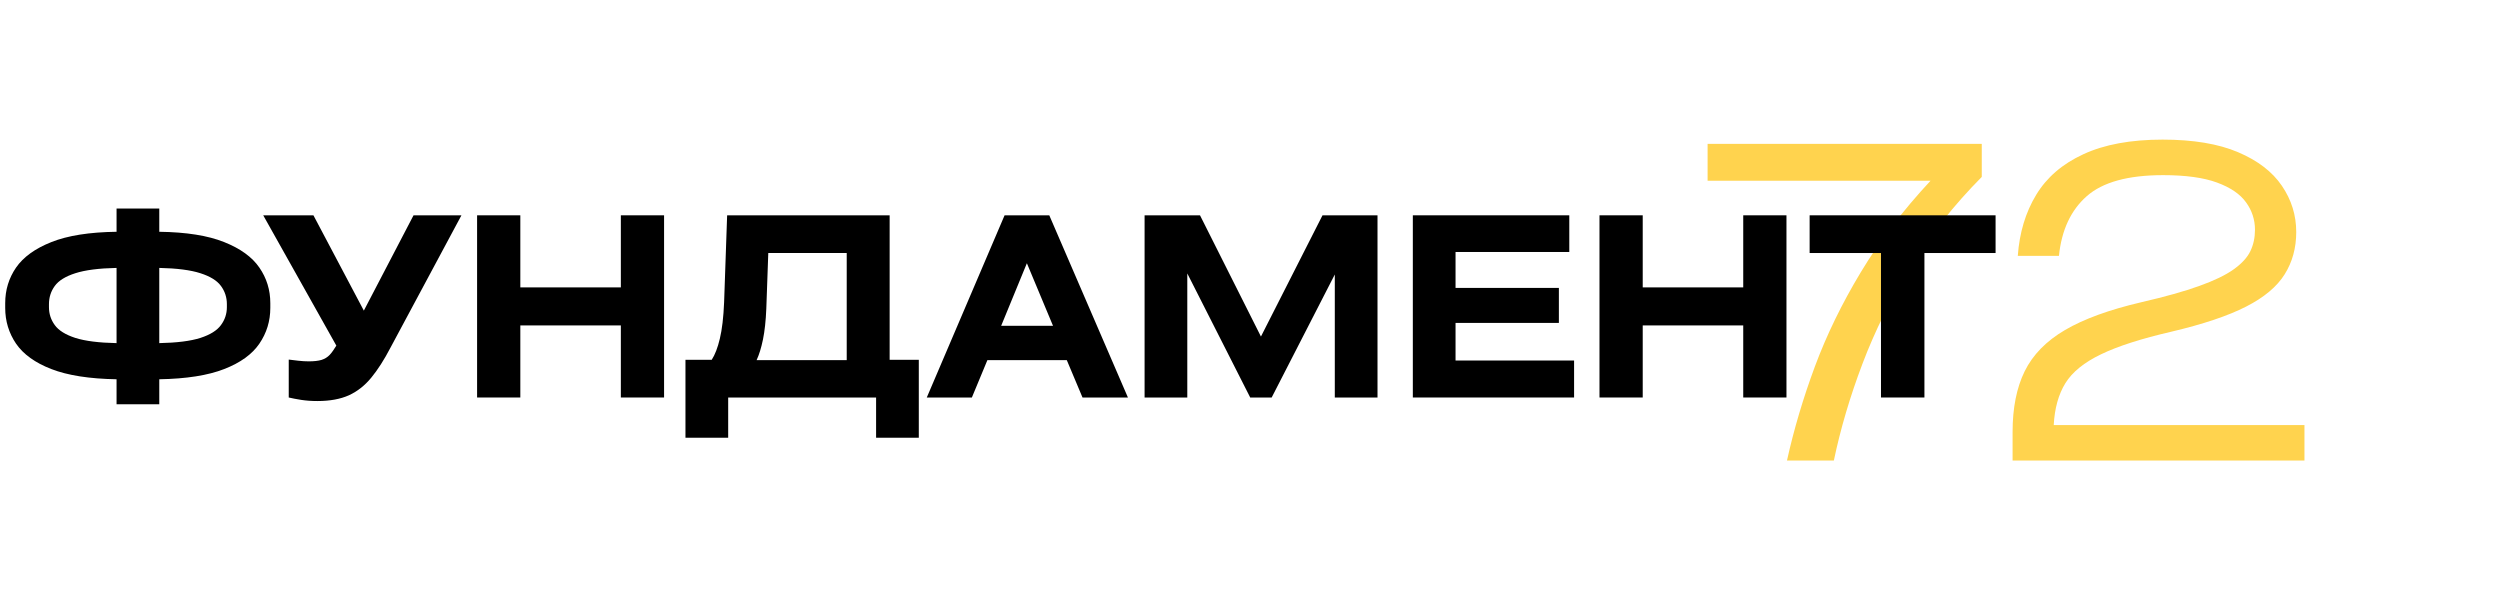
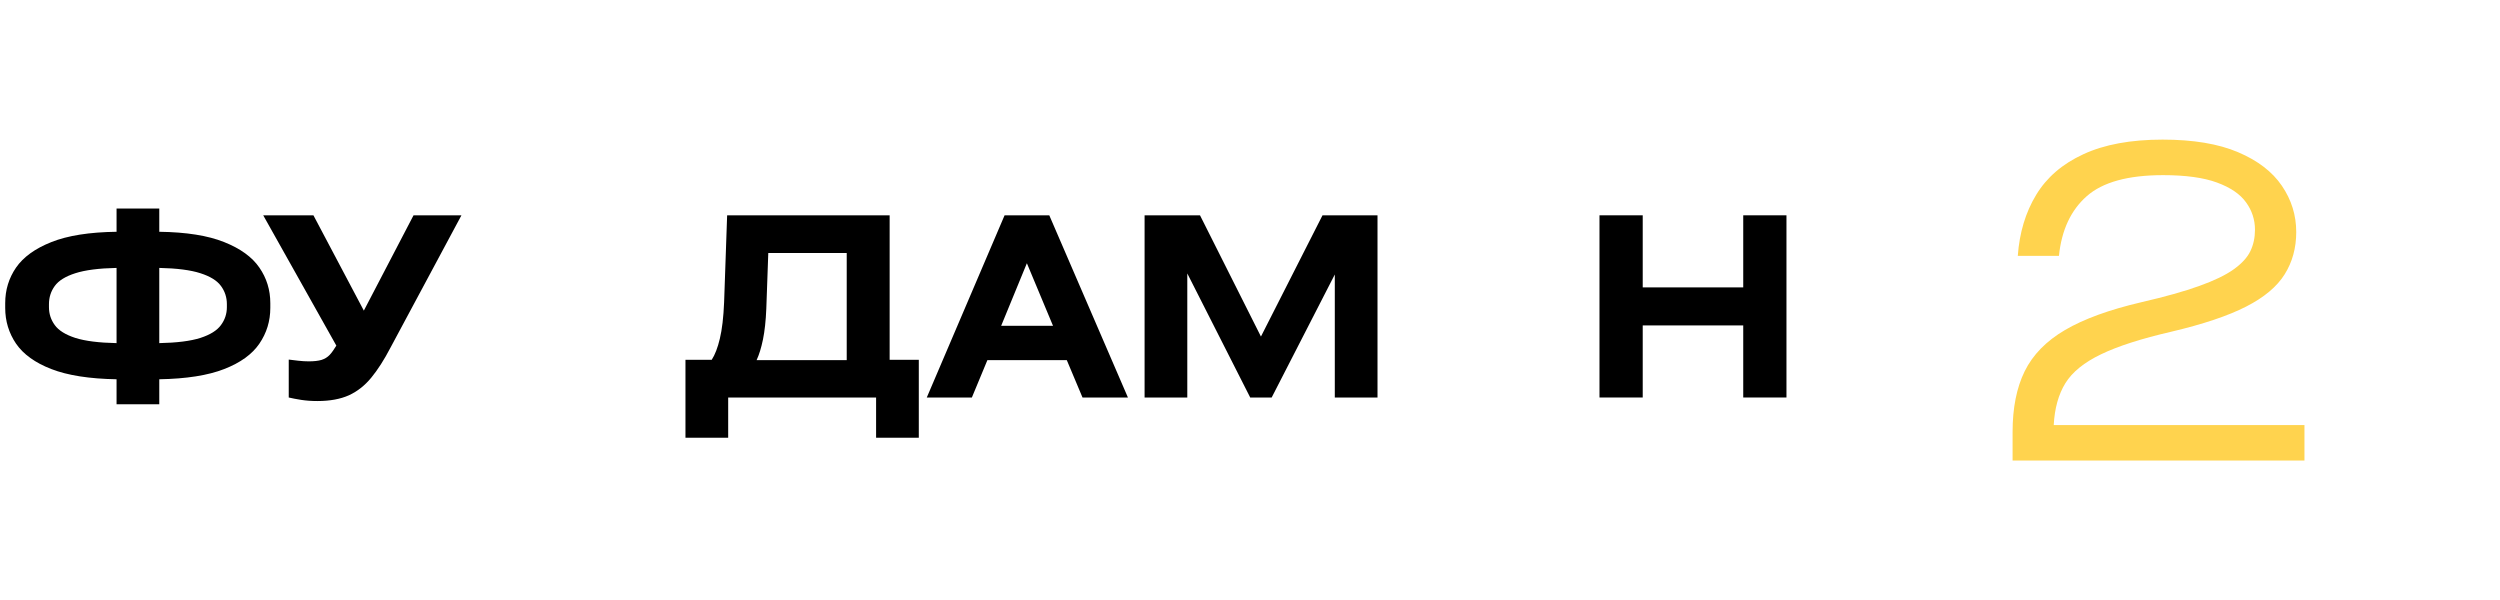
<svg xmlns="http://www.w3.org/2000/svg" width="500" zoomAndPan="magnify" viewBox="0 0 375 90" height="120" preserveAspectRatio="xMidYMid meet" version="1.2">
  <defs />
  <g id="d06d3bdc41">
    <g style="fill:#ffd34e;fill-opacity:1;">
      <g transform="translate(254.515, 69.083)">
-         <path style="stroke:none" d="M 1.625 -41.969 L 1.625 -47.5 L 42.75 -47.5 L 42.75 -42.547 C 38.582 -38.336 35.023 -33.848 32.078 -29.078 C 29.129 -24.305 26.723 -19.457 24.859 -14.531 C 22.992 -9.613 21.562 -4.77 20.562 0 L 13.531 0 C 14.57 -4.688 15.969 -9.391 17.719 -14.109 C 19.477 -18.836 21.77 -23.547 24.594 -28.234 C 27.414 -32.922 30.906 -37.5 35.062 -41.969 Z M 1.625 -41.969 " />
-       </g>
+         </g>
    </g>
    <g style="fill:#ffd34e;fill-opacity:1;">
      <g transform="translate(298.888, 69.083)">
        <path style="stroke:none" d="M 9.172 -5.328 L 46.781 -5.328 L 46.781 0 L 3 0 L 3 -4.297 C 3 -7.891 3.602 -10.922 4.812 -13.391 C 6.031 -15.867 8.047 -17.93 10.859 -19.578 C 13.68 -21.234 17.5 -22.625 22.312 -23.75 C 25.875 -24.57 28.77 -25.383 31 -26.188 C 33.238 -26.988 34.961 -27.82 36.172 -28.688 C 37.391 -29.562 38.223 -30.473 38.672 -31.422 C 39.129 -32.379 39.359 -33.441 39.359 -34.609 C 39.359 -36.129 38.91 -37.504 38.016 -38.734 C 37.129 -39.973 35.676 -40.961 33.656 -41.703 C 31.645 -42.441 28.945 -42.812 25.562 -42.812 C 20.32 -42.812 16.508 -41.758 14.125 -39.656 C 11.738 -37.551 10.348 -34.566 9.953 -30.703 L 3.781 -30.703 C 4.031 -34.18 4.945 -37.227 6.531 -39.844 C 8.113 -42.469 10.477 -44.504 13.625 -45.953 C 16.77 -47.41 20.727 -48.141 25.5 -48.141 C 30.102 -48.141 33.879 -47.508 36.828 -46.25 C 39.773 -45 41.961 -43.32 43.391 -41.219 C 44.828 -39.113 45.547 -36.801 45.547 -34.281 C 45.547 -31.895 44.969 -29.781 43.812 -27.938 C 42.664 -26.094 40.738 -24.477 38.031 -23.094 C 35.32 -21.707 31.582 -20.453 26.812 -19.328 C 22.301 -18.285 18.785 -17.156 16.266 -15.938 C 13.742 -14.727 11.961 -13.285 10.922 -11.609 C 9.891 -9.941 9.305 -7.848 9.172 -5.328 Z M 9.172 -5.328 " />
      </g>
    </g>
    <g style="fill:#000000;fill-opacity:1;">
      <g transform="translate(0, 59.625)">
        <path style="stroke:none" d="M 23.891 -28.344 L 23.891 -24.859 C 27.953 -24.805 31.195 -24.289 33.625 -23.312 C 36.062 -22.344 37.82 -21.066 38.906 -19.484 C 40 -17.898 40.547 -16.125 40.547 -14.156 L 40.547 -13.438 C 40.547 -11.469 40 -9.68 38.906 -8.078 C 37.82 -6.484 36.062 -5.211 33.625 -4.266 C 31.195 -3.316 27.953 -2.805 23.891 -2.734 L 23.891 1.016 L 17.484 1.016 L 17.484 -2.734 C 13.41 -2.805 10.148 -3.316 7.703 -4.266 C 5.266 -5.211 3.5 -6.484 2.406 -8.078 C 1.32 -9.68 0.781 -11.469 0.781 -13.438 L 0.781 -14.156 C 0.781 -16.125 1.32 -17.898 2.406 -19.484 C 3.5 -21.066 5.266 -22.344 7.703 -23.312 C 10.148 -24.289 13.41 -24.805 17.484 -24.859 L 17.484 -28.344 Z M 7.344 -14 L 7.344 -13.547 C 7.344 -12.555 7.633 -11.66 8.219 -10.859 C 8.801 -10.055 9.828 -9.414 11.297 -8.938 C 12.773 -8.469 14.836 -8.207 17.484 -8.156 L 17.484 -19.438 C 14.836 -19.383 12.773 -19.117 11.297 -18.641 C 9.828 -18.172 8.801 -17.535 8.219 -16.734 C 7.633 -15.93 7.344 -15.02 7.344 -14 Z M 34.031 -13.547 L 34.031 -14 C 34.031 -15.02 33.734 -15.93 33.141 -16.734 C 32.555 -17.535 31.531 -18.172 30.062 -18.641 C 28.594 -19.117 26.535 -19.383 23.891 -19.438 L 23.891 -8.156 C 26.535 -8.207 28.594 -8.469 30.062 -8.938 C 31.531 -9.414 32.555 -10.055 33.141 -10.859 C 33.734 -11.66 34.031 -12.555 34.031 -13.547 Z M 34.031 -13.547 " />
      </g>
    </g>
    <g style="fill:#000000;fill-opacity:1;">
      <g transform="translate(39.264, 59.625)">
        <path style="stroke:none" d="M 15.312 -13.031 L 22.766 -27.328 L 29.953 -27.328 L 19.312 -7.484 C 18.363 -5.66 17.398 -4.156 16.422 -2.969 C 15.453 -1.789 14.332 -0.91 13.062 -0.328 C 11.789 0.242 10.219 0.531 8.344 0.531 C 7.469 0.531 6.66 0.473 5.922 0.359 C 5.191 0.242 4.566 0.125 4.047 0 L 4.047 -5.688 C 4.441 -5.633 4.922 -5.578 5.484 -5.516 C 6.047 -5.453 6.562 -5.422 7.031 -5.422 C 7.832 -5.422 8.477 -5.492 8.969 -5.641 C 9.457 -5.797 9.863 -6.047 10.188 -6.391 C 10.508 -6.742 10.844 -7.207 11.188 -7.781 L 0.219 -27.328 L 7.75 -27.328 Z M 15.312 -13.031 " />
      </g>
    </g>
    <g style="fill:#000000;fill-opacity:1;">
      <g transform="translate(68.908, 59.625)">
-         <path style="stroke:none" d="M 24.219 -16.516 L 24.219 -27.328 L 30.703 -27.328 L 30.703 0 L 24.219 0 L 24.219 -10.812 L 9.141 -10.812 L 9.141 0 L 2.656 0 L 2.656 -27.328 L 9.141 -27.328 L 9.141 -16.516 Z M 24.219 -16.516 " />
-       </g>
+         </g>
    </g>
    <g style="fill:#000000;fill-opacity:1;">
      <g transform="translate(102.258, 59.625)">
        <path style="stroke:none" d="M 31.188 -27.328 L 31.188 -5.656 L 35.562 -5.656 L 35.562 6.031 L 29.156 6.031 L 29.156 0 L 6.969 0 L 6.969 6.031 L 0.562 6.031 L 0.562 -5.656 L 4.5 -5.656 C 4.988 -6.406 5.395 -7.461 5.719 -8.828 C 6.051 -10.203 6.266 -12.023 6.359 -14.297 L 6.812 -27.328 Z M 11.234 -5.609 L 24.75 -5.609 L 24.75 -21.672 L 12.984 -21.672 L 12.688 -13.328 C 12.613 -11.504 12.445 -9.961 12.188 -8.703 C 11.926 -7.441 11.609 -6.41 11.234 -5.609 Z M 11.234 -5.609 " />
      </g>
    </g>
    <g style="fill:#000000;fill-opacity:1;">
      <g transform="translate(139.126, 59.625)">
        <path style="stroke:none" d="M 18.266 -27.328 L 30.062 0 L 23.25 0 L 20.891 -5.609 L 8.984 -5.609 L 6.656 0 L -0.109 0 L 11.562 -27.328 Z M 18.828 -10.75 L 14.906 -20.141 L 11.047 -10.75 Z M 18.828 -10.75 " />
      </g>
    </g>
    <g style="fill:#000000;fill-opacity:1;">
      <g transform="translate(169.032, 59.625)">
        <path style="stroke:none" d="M 20.109 -9.141 L 29.344 -27.328 L 37.594 -27.328 L 37.594 0 L 31.188 0 L 31.188 -18.453 L 21.719 0 L 18.5 0 L 9.062 -18.609 L 9.062 0 L 2.656 0 L 2.656 -27.328 L 10.969 -27.328 Z M 20.109 -9.141 " />
      </g>
    </g>
    <g style="fill:#000000;fill-opacity:1;">
      <g transform="translate(209.269, 59.625)">
-         <path style="stroke:none" d="M 26.844 0 L 2.656 0 L 2.656 -27.328 L 26.125 -27.328 L 26.125 -21.828 L 9.062 -21.828 L 9.062 -16.438 L 24.562 -16.438 L 24.562 -11.188 L 9.062 -11.188 L 9.062 -5.547 L 26.844 -5.547 Z M 26.844 0 " />
-       </g>
+         </g>
    </g>
    <g style="fill:#000000;fill-opacity:1;">
      <g transform="translate(237.267, 59.625)">
        <path style="stroke:none" d="M 24.219 -16.516 L 24.219 -27.328 L 30.703 -27.328 L 30.703 0 L 24.219 0 L 24.219 -10.812 L 9.141 -10.812 L 9.141 0 L 2.656 0 L 2.656 -27.328 L 9.141 -27.328 L 9.141 -16.516 Z M 24.219 -16.516 " />
      </g>
    </g>
    <g style="fill:#000000;fill-opacity:1;">
      <g transform="translate(270.617, 59.625)">
-         <path style="stroke:none" d="M 11.531 -21.672 L 0.828 -21.672 L 0.828 -27.328 L 28.719 -27.328 L 28.719 -21.672 L 18.047 -21.672 L 18.047 0 L 11.531 0 Z M 11.531 -21.672 " />
-       </g>
+         </g>
    </g>
  </g>
</svg>